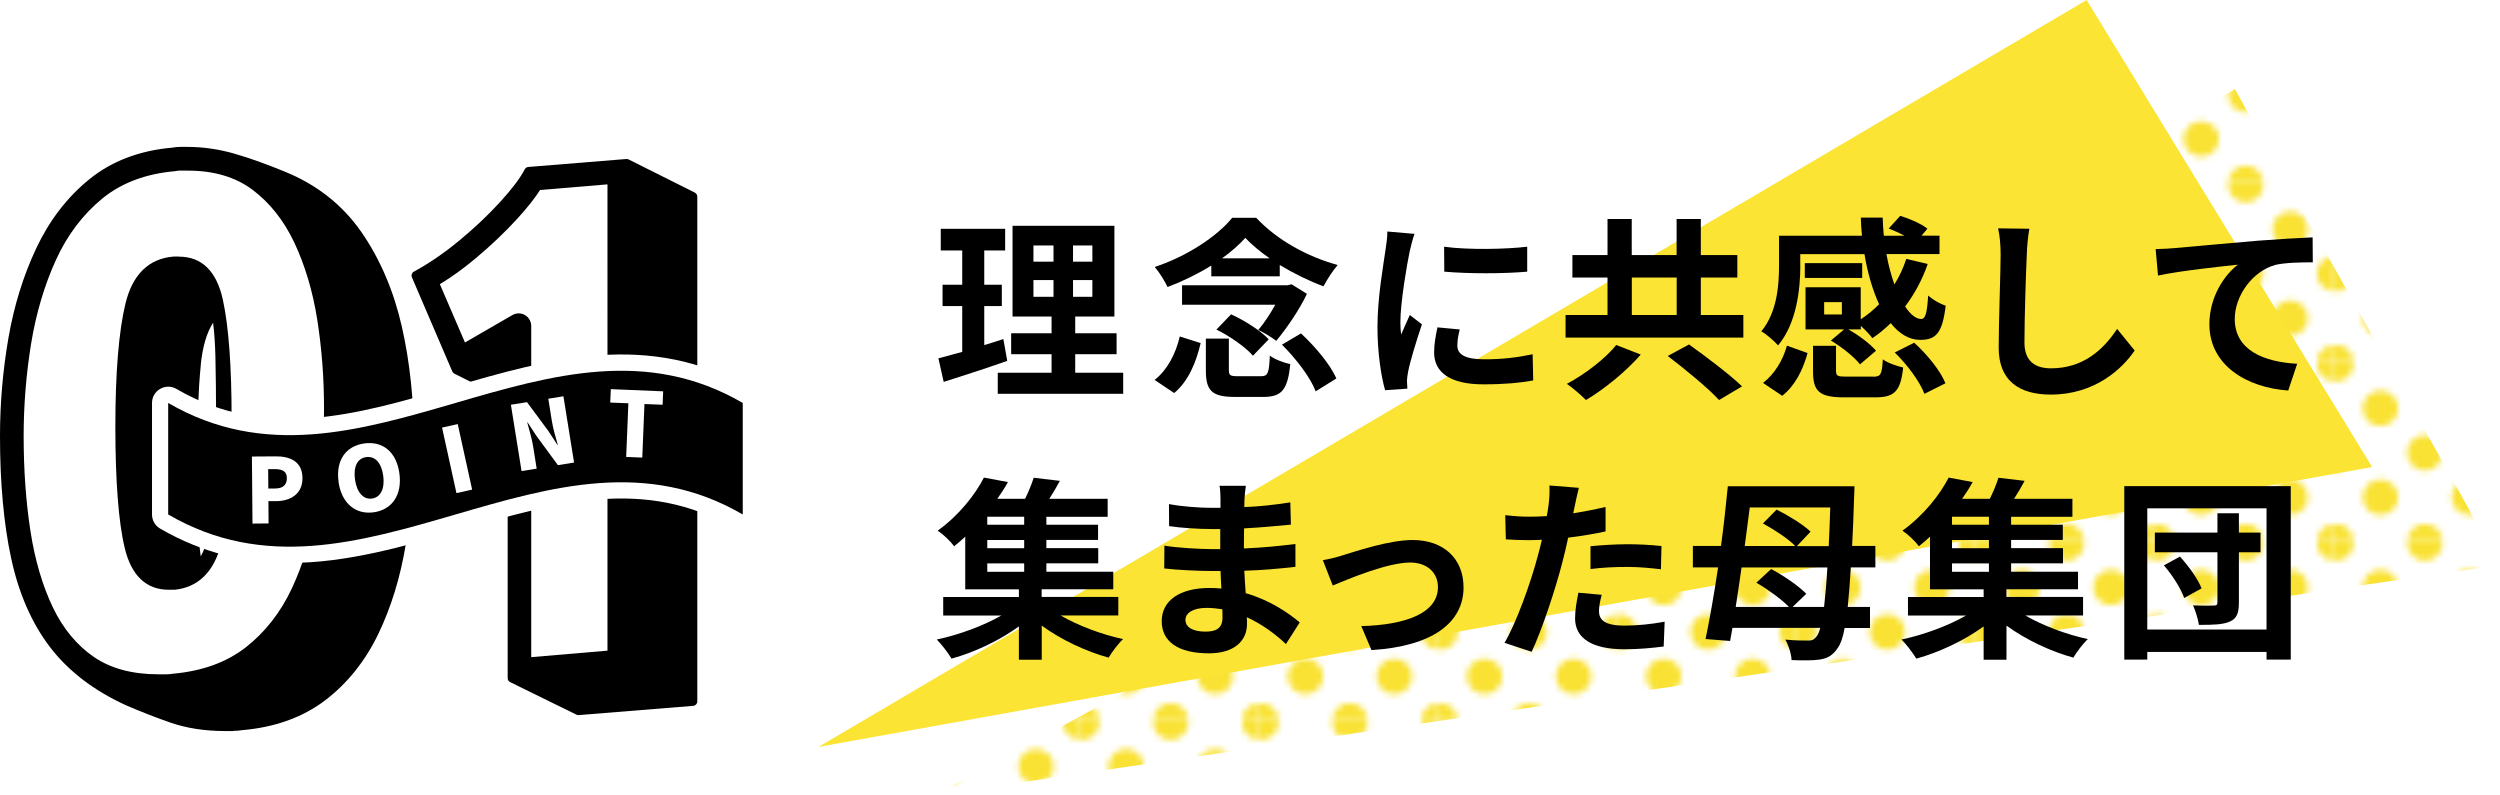
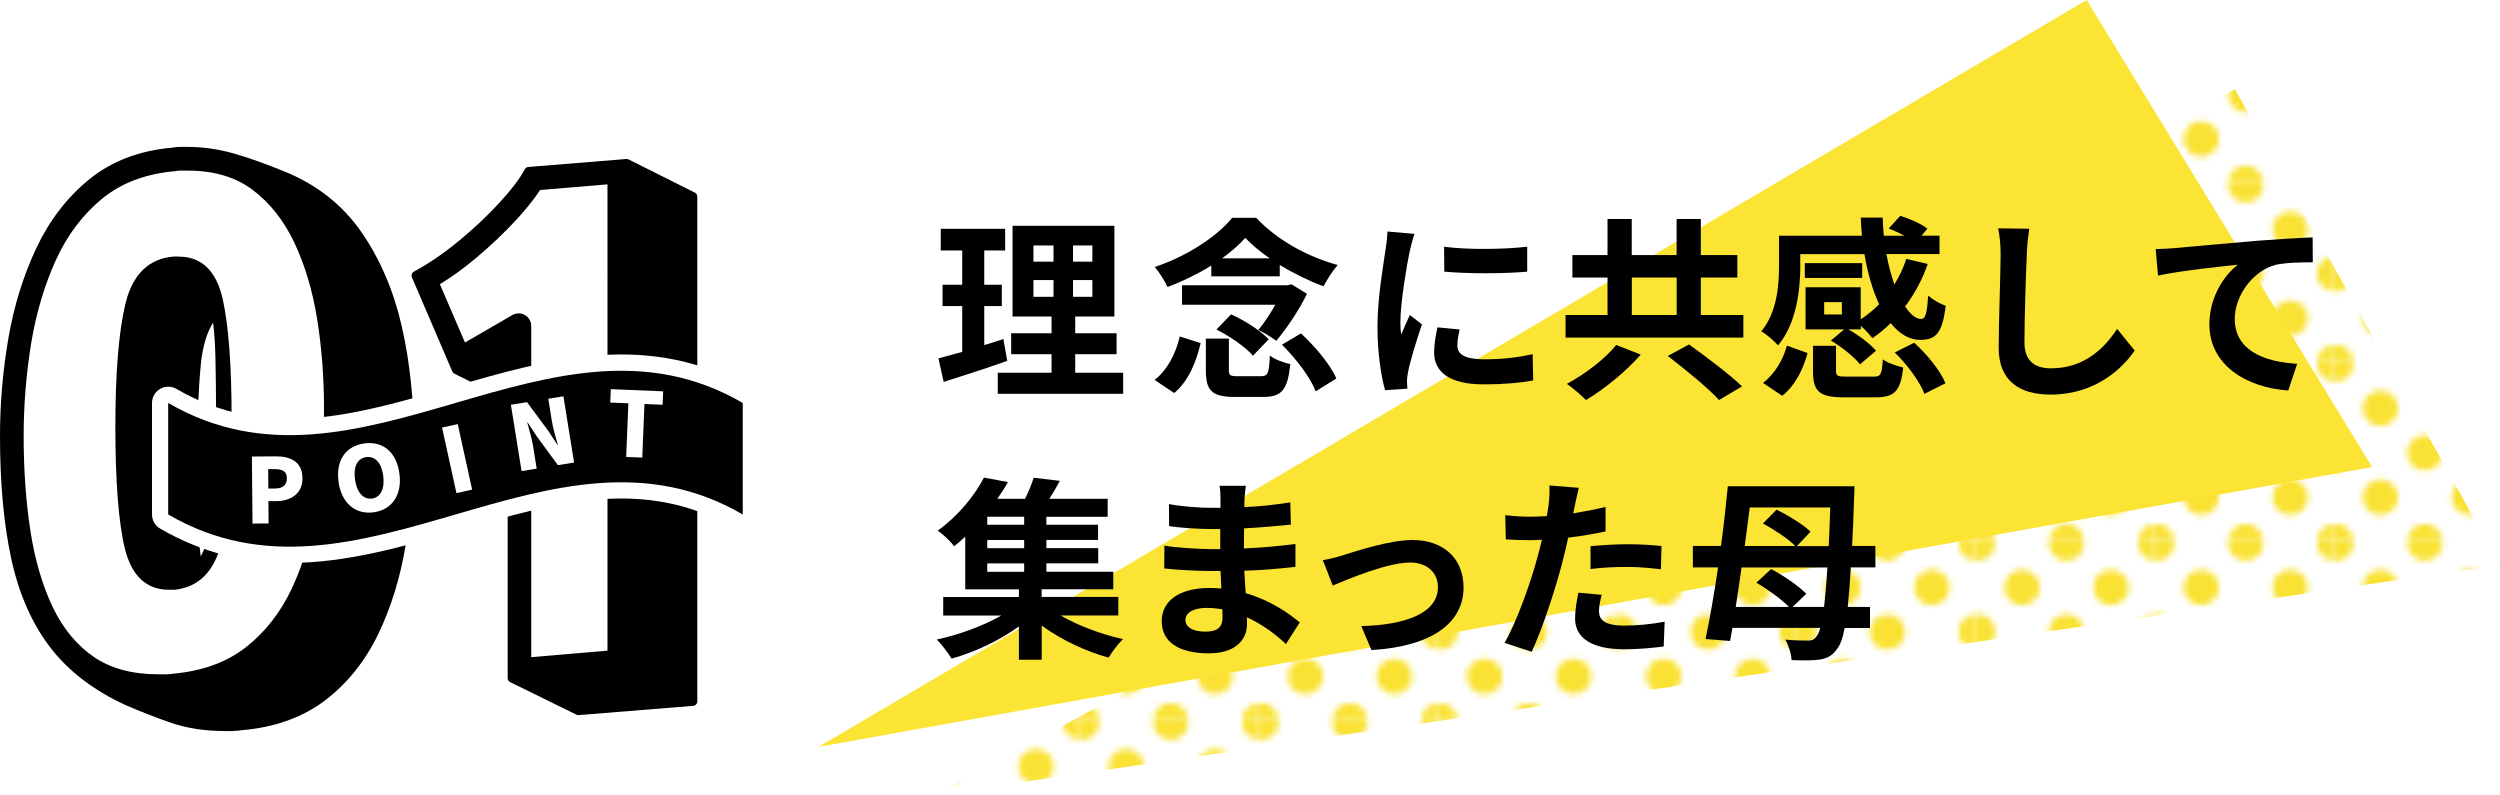
<svg xmlns="http://www.w3.org/2000/svg" id="_レイヤー_2" viewBox="0 0 307.54 97.79">
  <defs>
    <style>.cls-1{fill:none;}.cls-2{fill:url(#_10_dpi_40_2);}.cls-3{fill:#f9e233;}.cls-4{fill:#fff;}.cls-5{fill:#fbe433;}</style>
    <pattern id="_10_dpi_40_2" x="0" y="0" width="28.8" height="28.8" patternTransform="translate(3174.59 -2181.29) scale(.76)" patternUnits="userSpaceOnUse" viewBox="0 0 28.8 28.8">
      <g>
        <rect class="cls-1" x="0" y="0" width="28.8" height="28.8" />
        <g>
          <path class="cls-3" d="M28.8,31.68c1.59,0,2.88-1.29,2.88-2.88s-1.29-2.88-2.88-2.88-2.88,1.29-2.88,2.88,1.29,2.88,2.88,2.88Z" />
          <path class="cls-3" d="M14.4,31.68c1.59,0,2.88-1.29,2.88-2.88s-1.29-2.88-2.88-2.88-2.88,1.29-2.88,2.88,1.29,2.88,2.88,2.88Z" />
          <path class="cls-3" d="M28.8,17.28c1.59,0,2.88-1.29,2.88-2.88s-1.29-2.88-2.88-2.88-2.88,1.29-2.88,2.88,1.29,2.88,2.88,2.88Z" />
          <path class="cls-3" d="M14.4,17.28c1.59,0,2.88-1.29,2.88-2.88s-1.29-2.88-2.88-2.88-2.88,1.29-2.88,2.88,1.29,2.88,2.88,2.88Z" />
          <path class="cls-3" d="M7.2,24.48c1.59,0,2.88-1.29,2.88-2.88s-1.29-2.88-2.88-2.88-2.88,1.29-2.88,2.88,1.29,2.88,2.88,2.88Z" />
          <path class="cls-3" d="M21.6,24.48c1.59,0,2.88-1.29,2.88-2.88s-1.29-2.88-2.88-2.88-2.88,1.29-2.88,2.88,1.29,2.88,2.88,2.88Z" />
          <path class="cls-3" d="M7.2,10.08c1.59,0,2.88-1.29,2.88-2.88s-1.29-2.88-2.88-2.88-2.88,1.29-2.88,2.88,1.29,2.88,2.88,2.88Z" />
          <path class="cls-3" d="M21.6,10.08c1.59,0,2.88-1.29,2.88-2.88s-1.29-2.88-2.88-2.88-2.88,1.29-2.88,2.88,1.29,2.88,2.88,2.88Z" />
        </g>
        <g>
          <path class="cls-3" d="M0,31.68c1.59,0,2.88-1.29,2.88-2.88S1.59,25.92,0,25.92s-2.88,1.29-2.88,2.88S-1.59,31.68,0,31.68Z" />
          <path class="cls-3" d="M0,17.28c1.59,0,2.88-1.29,2.88-2.88S1.59,11.52,0,11.52s-2.88,1.29-2.88,2.88S-1.59,17.28,0,17.28Z" />
        </g>
        <g>
          <path class="cls-3" d="M28.8,2.88c1.59,0,2.88-1.29,2.88-2.88s-1.29-2.88-2.88-2.88-2.88,1.29-2.88,2.88,1.29,2.88,2.88,2.88Z" />
          <path class="cls-3" d="M14.4,2.88c1.59,0,2.88-1.29,2.88-2.88s-1.29-2.88-2.88-2.88-2.88,1.29-2.88,2.88,1.29,2.88,2.88,2.88Z" />
        </g>
        <path class="cls-3" d="M0,2.88C1.59,2.88,2.88,1.59,2.88,0S1.59-2.88,0-2.88-2.88-1.59-2.88,0-1.59,2.88,0,2.88Z" />
      </g>
    </pattern>
  </defs>
  <g id="_ワーク">
    <polygon class="cls-2" points="307.54 69.5 115.06 97.79 274.93 10.97 307.54 69.5" />
    <polygon class="cls-5" points="100.69 91.88 256.69 0 291.81 57.45 100.69 91.88" />
    <g>
      <path d="M123.91,44.39c-2.64,.94-5.52,1.85-7.82,2.59l-.65-2.9c.84-.22,1.82-.48,2.93-.79v-5.64h-2.42v-2.62h2.42v-4.22h-2.64v-2.66h7.92v2.66h-2.57v4.22h2.16v2.62h-2.16v4.8c.79-.24,1.58-.48,2.35-.74l.48,2.69Zm14.26,1.46v2.59h-15.43v-2.59h6.62v-2.28h-4.97v-2.57h4.97v-2.06h-4.8v-11.16h12.53v11.16h-4.82v2.06h5.09v2.57h-5.09v2.28h5.9Zm-11.04-13.66h2.47v-1.99h-2.47v1.99Zm0,4.32h2.47v-2.06h-2.47v2.06Zm7.25-6.31h-2.38v1.99h2.38v-1.99Zm0,4.25h-2.38v2.06h2.38v-2.06Z" />
      <path d="M142.03,46.74c1.58-1.22,2.62-3.26,3.1-5.35l2.57,.82c-.55,2.33-1.49,4.68-3.26,6.14l-2.4-1.61Zm6.98-14.07c-1.66,1.03-3.53,1.94-5.38,2.64-.34-.72-1.01-1.82-1.58-2.47,3.89-1.27,7.66-3.74,9.53-6.05h2.95c2.64,2.81,6.36,4.8,10.03,5.81-.65,.74-1.3,1.78-1.75,2.62-1.7-.62-3.62-1.56-5.38-2.62v1.39h-8.42v-1.32Zm11.76,3.48c-.86,1.85-2.47,4.22-3.77,5.78-.55-.43-1.54-1.03-2.21-1.34,.74-.86,1.49-2.02,2.09-3.1h-11.47v-2.4h13.01l.46-.12,1.9,1.18Zm-5.66,10.13c.84,0,1.01-.31,1.1-2.54,.55,.46,1.75,.89,2.52,1.06-.34,3.22-1.08,4.03-3.36,4.03h-3.43c-2.9,0-3.6-.79-3.6-3.29v-3.89h2.83v3.86c0,.67,.17,.77,1.1,.77h2.83Zm-3.67-7.61c1.66,.74,3.65,2.02,4.63,3.07l-1.94,2.02c-.86-1.03-2.83-2.4-4.49-3.22l1.8-1.87Zm4.75-6.89c-1.18-.82-2.21-1.68-3-2.52-.74,.84-1.73,1.7-2.86,2.52h5.86Zm3.86,9.24c1.73,1.61,3.62,3.84,4.34,5.54l-2.54,1.58c-.62-1.66-2.42-4.03-4.15-5.74l2.35-1.39Z" />
      <path d="M174,28.79c-.19,.48-.48,1.68-.58,2.11-.34,1.58-1.15,6.34-1.15,8.71,0,.46,.02,1.03,.1,1.54,.34-.84,.72-1.63,1.06-2.4l1.49,1.15c-.67,1.99-1.46,4.56-1.7,5.83-.07,.34-.14,.86-.14,1.1,.02,.26,.02,.65,.05,.98l-2.74,.19c-.48-1.66-.94-4.56-.94-7.78,0-3.58,.72-7.58,.98-9.41,.1-.67,.24-1.58,.24-2.33l3.34,.29Zm5.57,11.74c-.19,.77-.29,1.34-.29,1.99,0,1.06,.91,1.68,3.31,1.68,2.14,0,3.89-.19,5.95-.62l.07,3.22c-1.54,.29-3.46,.48-6.14,.48-4.1,0-6.05-1.49-6.05-3.91,0-.98,.17-1.99,.41-3.1l2.74,.26Zm8.3-10.18v3.07c-2.93,.26-7.22,.26-10.2,0l-.02-3.07c2.93,.41,7.66,.31,10.22,0Z" />
      <path d="M214.46,38.75v2.78h-21.87v-2.78h5.16v-4.61h-4.32v-2.76h4.32v-4.44h2.98v4.44h5.52v-4.44h2.98v4.44h4.49v2.76h-4.49v4.61h5.23Zm-12.62,4.87c-1.8,2.06-4.44,4.22-6.74,5.59-.62-.62-1.68-1.54-2.35-1.99,2.26-1.2,4.8-3.17,6.07-4.78l3.02,1.18Zm-1.1-4.87h5.52v-4.61h-5.52v4.61Zm7.03,3.62c2.04,1.46,5.02,3.7,6.53,5.16l-2.83,1.68c-1.32-1.46-4.18-3.79-6.31-5.42l2.62-1.42Z" />
      <path d="M221.47,32.65c0,2.95-.46,7.13-2.74,9.84-.41-.5-1.51-1.44-2.06-1.73,1.97-2.38,2.18-5.74,2.18-8.16v-3.6h10.2c-.07-.74-.12-1.49-.14-2.23h2.69c.02,.74,.07,1.51,.14,2.23h2.54c-.62-.34-1.32-.65-1.94-.89l1.42-1.56c1.13,.34,2.59,.98,3.34,1.58l-.72,.86h2.21v2.26h-6.53c.24,1.37,.6,2.64,.98,3.74,.6-.96,1.1-2.02,1.46-3.14l2.64,.62c-.67,1.94-1.63,3.7-2.78,5.23,.65,.98,1.32,1.54,1.99,1.54,.53-.02,.72-.82,.84-2.88,.6,.53,1.49,1.03,2.16,1.25-.41,3.41-1.22,4.2-3.14,4.2-1.37,0-2.59-.77-3.62-2.06-.72,.7-1.46,1.32-2.26,1.85-.29-.41-.89-1.03-1.42-1.51v.43h-1.54c1.27,.7,2.69,1.78,3.41,2.62l-1.97,1.68c-.7-.91-2.26-2.14-3.58-2.93l1.63-1.37h-4.75v-5.18h6.79v3.94c.82-.53,1.56-1.15,2.26-1.85-.79-1.73-1.42-3.84-1.8-6.17h-7.9v1.39Zm-4.58,14.45c1.42-1.1,2.45-2.81,2.93-4.58l2.54,.91c-.55,1.99-1.49,3.98-3.12,5.26l-2.35-1.58Zm12.19-12.91h-7.06v-1.82h7.06v1.82Zm1.34,12.15c.94,0,1.08-.24,1.2-2.14,.53,.43,1.75,.84,2.5,1.01-.31,2.95-1.1,3.67-3.43,3.67h-3.84c-3.1,0-3.82-.77-3.82-3.24v-3.1h2.83v3.07c0,.65,.19,.72,1.3,.72h3.26Zm-3.84-9.17h-2.18v1.51h2.18v-1.51Zm8.9,4.99c1.56,1.42,3.22,3.43,3.84,4.99l-2.59,1.3c-.53-1.46-2.09-3.58-3.65-5.09l2.4-1.2Z" />
      <path d="M249.64,28.14c-.17,1.01-.29,2.21-.31,3.17-.12,2.54-.29,7.87-.29,10.83,0,2.4,1.44,3.17,3.26,3.17,3.94,0,6.43-2.26,8.14-4.85l2.16,2.66c-1.54,2.26-4.9,5.42-10.32,5.42-3.89,0-6.41-1.7-6.41-5.76,0-3.19,.24-9.43,.24-11.47,0-1.13-.1-2.28-.31-3.22l3.84,.05Z" />
      <path d="M267.52,30.52c1.97-.19,5.9-.53,10.25-.91,2.45-.19,5.06-.34,6.72-.41l.02,3.07c-1.27,0-3.31,.02-4.58,.31-2.86,.77-5.02,3.84-5.02,6.65,0,3.91,3.67,5.3,7.68,5.52l-1.1,3.29c-4.99-.34-9.7-3.02-9.7-8.16,0-3.43,1.92-6.12,3.5-7.32-2.04,.22-7.06,.74-9.82,1.34l-.29-3.26c.94-.02,1.85-.07,2.33-.12Z" />
      <path d="M130.48,75.72c2.16,1.25,5.04,2.33,7.68,2.9-.6,.55-1.39,1.61-1.78,2.28-2.81-.77-5.86-2.21-8.23-3.94v4.2h-2.81v-4.1c-2.38,1.73-5.47,3.19-8.28,3.96-.43-.7-1.22-1.75-1.82-2.35,2.74-.58,5.71-1.68,7.94-2.95h-7.15v-2.28h9.31v-.94h-6.6v-6.48c-.43,.41-.89,.79-1.37,1.18-.46-.65-1.39-1.51-2.02-1.92,2.66-1.92,4.61-4.44,5.69-6.53l2.95,.55c-.38,.7-.82,1.37-1.3,2.06h3.41c.43-.86,.82-1.82,1.06-2.59l3.22,.38c-.41,.77-.86,1.54-1.3,2.21h7.18v2.21h-7.54v.98h6.36v1.87h-6.36v1.01h6.38v1.87h-6.38v1.03h8.23v2.16h-8.81v.94h9.43v2.28h-7.1Zm-4.49-12.15h-4.54v.98h4.54v-.98Zm0,2.86h-4.54v1.01h4.54v-1.01Zm-4.54,3.91h4.54v-1.03h-4.54v1.03Z" />
      <path d="M158.18,79.22c-1.27-1.2-2.9-2.42-4.8-3.29,.02,.31,.02,.6,.02,.84,0,2.04-1.54,3.6-4.68,3.6-3.79,0-5.81-1.44-5.81-3.96s2.21-4.08,5.88-4.08c.5,0,.98,.02,1.46,.07-.05-.72-.07-1.46-.1-2.16h-1.22c-1.39,0-4.13-.12-5.71-.31l.02-2.81c1.37,.26,4.46,.43,5.74,.43h1.13v-2.47h-1.13c-1.51,0-3.79-.14-5.16-.36l-.02-2.71c1.49,.29,3.7,.46,5.16,.46h1.18v-1.08c0-.43-.02-1.18-.12-1.63h3.24c-.07,.48-.14,1.08-.17,1.68l-.02,.94c1.85-.07,3.6-.26,5.66-.58l.07,2.74c-1.56,.14-3.48,.34-5.76,.46l-.02,2.47c2.4-.1,4.39-.31,6.34-.55v2.81c-2.14,.24-3.98,.41-6.29,.48,.05,.89,.1,1.85,.17,2.76,3,.86,5.28,2.45,6.65,3.6l-1.7,2.66Zm-7.82-4.27c-.62-.1-1.27-.17-1.94-.17-1.68,0-2.59,.65-2.59,1.46,0,.89,.84,1.46,2.47,1.46,1.27,0,2.09-.38,2.09-1.75,0-.26,0-.6-.02-1.01Z" />
      <path d="M165.26,68.28c1.61-.48,5.64-1.85,8.52-1.85,3.74,0,6.26,2.23,6.26,5.83,0,4.3-3.77,7.25-11.33,7.71l-1.25-2.95c5.4-.14,9.43-1.56,9.43-4.8,0-1.78-1.34-3.02-3.41-3.02-2.76,0-7.49,1.97-9.53,2.83l-1.22-3.12c.7-.12,1.8-.38,2.52-.62Z" />
      <path d="M197.52,65.37c-1.42,.31-3.02,.58-4.61,.77-.22,1.03-.46,2.09-.72,3.05-.86,3.34-2.47,8.21-3.77,10.99l-3.34-1.1c1.42-2.38,3.22-7.37,4.1-10.71,.17-.62,.34-1.3,.5-1.97-.55,.02-1.08,.05-1.56,.05-1.15,0-2.04-.05-2.88-.1l-.07-2.98c1.22,.14,2.02,.19,3,.19,.7,0,1.39-.02,2.11-.07,.1-.53,.17-.98,.22-1.37,.12-.89,.14-1.85,.1-2.4l3.62,.29c-.17,.65-.38,1.7-.5,2.23l-.19,.91c1.34-.22,2.69-.48,3.98-.79v3Zm-.48,7.8c-.19,.67-.34,1.46-.34,1.99,0,1.03,.6,1.8,3.14,1.8,1.58,0,3.24-.17,4.94-.48l-.12,3.05c-1.34,.17-2.95,.34-4.85,.34-4.01,0-6.05-1.39-6.05-3.79,0-1.08,.22-2.23,.41-3.17l2.86,.26Zm-1.39-5.98c1.32-.12,3.02-.24,4.56-.24,1.34,0,2.78,.07,4.18,.22l-.07,2.86c-1.18-.14-2.64-.29-4.08-.29-1.66,0-3.1,.07-4.58,.26v-2.81Z" />
      <path d="M227.68,69.81c-.12,1.94-.24,3.55-.38,4.85h2.74v2.59h-3.12c-.22,1.22-.5,1.97-.82,2.42-.65,.98-1.27,1.3-2.21,1.46-.86,.14-2.18,.12-3.5,.07-.02-.72-.36-1.82-.77-2.52,1.22,.12,2.26,.12,2.83,.12,.48,0,.72-.12,1.01-.5,.17-.19,.31-.53,.46-1.06h-10.8l-.29,1.61-3.02-.24c.5-2.4,1.06-5.52,1.54-8.81h-3.1v-2.64h3.46c.34-2.52,.62-5.06,.84-7.34h15.58s-.02,1.1-.05,1.46c-.07,2.21-.14,4.15-.24,5.88h2.86v2.64h-3Zm-3.29,4.85c.14-1.25,.29-2.86,.41-4.85h-10.56c-.24,1.68-.48,3.34-.72,4.85h6.55c-.94-.96-2.59-2.16-4.01-2.98l1.82-1.68c1.49,.79,3.38,2.06,4.32,3.05l-1.68,1.61h3.86Zm-9.14-12.24c-.19,1.54-.41,3.14-.62,4.75h6.22c-.86-.89-2.59-2.02-3.98-2.78l1.68-1.7c1.42,.7,3.24,1.82,4.18,2.71l-1.68,1.78h3.91c.07-1.42,.14-3,.19-4.75h-9.89Z" />
-       <path d="M249.16,75.72c2.16,1.25,5.04,2.33,7.68,2.9-.6,.55-1.39,1.61-1.78,2.28-2.81-.77-5.86-2.21-8.23-3.94v4.2h-2.81v-4.1c-2.38,1.73-5.47,3.19-8.28,3.96-.43-.7-1.22-1.75-1.82-2.35,2.74-.58,5.71-1.68,7.94-2.95h-7.15v-2.28h9.31v-.94h-6.6v-6.48c-.43,.41-.89,.79-1.37,1.18-.46-.65-1.39-1.51-2.02-1.92,2.66-1.92,4.61-4.44,5.69-6.53l2.95,.55c-.38,.7-.82,1.37-1.3,2.06h3.41c.43-.86,.82-1.82,1.06-2.59l3.22,.38c-.41,.77-.86,1.54-1.3,2.21h7.18v2.21h-7.54v.98h6.36v1.87h-6.36v1.01h6.38v1.87h-6.38v1.03h8.23v2.16h-8.81v.94h9.43v2.28h-7.1Zm-4.49-12.15h-4.54v.98h4.54v-.98Zm0,2.86h-4.54v1.01h4.54v-1.01Zm-4.54,3.91h4.54v-1.03h-4.54v1.03Z" />
-       <path d="M281.8,59.8v21.34h-2.98v-.94h-14.67v.94h-2.83v-21.34h20.47Zm-2.98,17.64v-14.91h-14.67v14.91h14.67Zm-.74-9.5h-2.66v6.19c0,1.3-.26,1.94-1.1,2.33-.86,.38-2.04,.41-3.82,.41-.1-.7-.41-1.7-.72-2.4,1.03,.05,2.21,.05,2.57,.02,.34,0,.43-.1,.43-.41v-6.14h-7.7v-2.42h7.7v-2.38h2.64v2.38h2.66v2.42Zm-9.91,.53c1.08,1.18,2.21,2.76,2.66,3.91l-2.14,1.18c-.38-1.1-1.44-2.81-2.5-4.01l1.97-1.08Z" />
    </g>
    <g>
      <path class="cls-4" d="M39.51,39.2c-.56-3.52-1.52-6.74-2.85-9.56-1.31-2.79-3.1-5.04-5.3-6.69-2.18-1.63-4.95-2.46-8.23-2.46h-.86c-.26,0-.51,.02-.75,.07-.02,0-.04,0-.06,0-3.67,.32-6.77,1.48-9.2,3.47-2.45,2.01-4.42,4.6-5.84,7.72-1.44,3.15-2.48,6.66-3.1,10.43-.62,3.79-.93,7.64-.93,11.46,0,4.2,.29,8.16,.85,11.79,.56,3.6,1.5,6.81,2.81,9.52,1.28,2.67,3.03,4.78,5.2,6.27,2.15,1.48,4.91,2.23,8.21,2.23h.98c.29,0,.59-.02,.89-.07,.01,0,.03,0,.04,0,3.63-.32,6.7-1.43,9.13-3.31,2.45-1.9,4.41-4.4,5.83-7.43,1.44-3.07,2.48-6.56,3.09-10.38,.62-3.85,.93-7.89,.93-12.03,0-3.76-.29-7.46-.85-11.01Zm-12.3,27.71c-.9,3.44-2.83,5.33-5.73,5.63-.02,0-.04,0-.06,0h-.65c-2.77,0-4.6-1.72-5.42-5.11-.77-3.15-1.16-8.18-1.16-14.94s.42-11.74,1.24-15.14c.87-3.61,2.87-5.56,5.95-5.8h.61c2.83,0,4.66,1.79,5.42,5.32,.71,3.29,1.07,8.16,1.07,14.47,0,7.08-.43,12.32-1.28,15.56Z" />
      <g>
        <path class="cls-4" d="M75.74,21.6v59.36l-11.38,.97V40.1c0-.19-.1-.37-.27-.47-.08-.05-.18-.07-.27-.07s-.19,.02-.27,.07l-6.81,3.94-3.88-9.02c1.63-.91,3.32-2.1,5.03-3.54,1.86-1.56,3.55-3.17,5.02-4.78,1.37-1.5,2.36-2.78,2.95-3.81l9.88-.82Z" />
        <path d="M64.35,82.93c-.25,0-.49-.09-.68-.26-.21-.19-.32-.46-.32-.74V40.88l-6.12,3.54c-.25,.14-.54,.17-.82,.08-.27-.09-.49-.29-.6-.55l-3.88-9.02c-.2-.47-.02-1.02,.43-1.27,1.57-.88,3.21-2.03,4.88-3.43,1.83-1.54,3.49-3.11,4.93-4.69,1.32-1.44,2.27-2.66,2.82-3.63,.16-.29,.46-.47,.78-.5l9.88-.82c.28-.02,.55,.07,.76,.26,.21,.19,.32,.46,.32,.74v59.36c0,.52-.4,.95-.92,1l-11.38,.97s-.06,0-.08,0Zm-.54-44.38c.27,0,.54,.07,.77,.21,.47,.27,.77,.79,.77,1.34v40.74l9.38-.8V22.68l-8.29,.69c-.64,1-1.58,2.19-2.8,3.53-1.5,1.64-3.22,3.28-5.12,4.87-1.49,1.25-2.97,2.32-4.41,3.19l3.09,7.17,5.83-3.37c.24-.14,.5-.21,.77-.21Z" />
      </g>
      <g>
        <path d="M44.04,28.85c-2.28-3.28-5.41-5.74-9.29-7.29-2.23-.93-4.3-1.66-6.13-2.18-1.86-.53-3.74-.8-5.57-.8h-.86c-.32,0-.63,.03-.93,.09-3.94,.34-7.29,1.61-9.97,3.79-2.66,2.16-4.81,4.96-6.39,8.31-1.56,3.32-2.7,7.01-3.39,10.95-.68,3.92-1.03,7.94-1.03,11.92,0,5.72,.46,10.74,1.36,14.92,.91,4.22,2.48,7.82,4.66,10.7,2.19,2.89,5.26,5.25,9.14,7.02,1.74,.76,3.58,1.48,5.46,2.14,1.92,.67,4.14,1.01,6.58,1.01h.98c.34,0,.69-.03,1.04-.09,3.94-.34,7.29-1.54,9.96-3.58,2.67-2.03,4.82-4.72,6.4-7.99,1.56-3.24,2.69-6.93,3.35-10.96,.65-4.01,.99-8.22,.99-12.53,0-4.97-.5-9.67-1.48-13.99-.99-4.34-2.64-8.2-4.89-11.45Zm-7.38,.79c1.33,2.83,2.29,6.04,2.85,9.56,.56,3.55,.85,7.25,.85,11.01,0,4.14-.31,8.18-.93,12.03-.61,3.82-1.66,7.31-3.09,10.38-1.42,3.03-3.38,5.53-5.83,7.43-2.43,1.88-5.5,3-9.13,3.31-.01,0-.03,0-.04,0-.3,.05-.6,.07-.89,.07h-.98c-3.3,0-6.06-.75-8.21-2.23-2.17-1.49-3.91-3.6-5.2-6.27-1.3-2.71-2.25-5.91-2.81-9.52-.56-3.63-.85-7.59-.85-11.79,0-3.82,.31-7.67,.93-11.46,.61-3.76,1.65-7.27,3.1-10.43,1.43-3.12,3.39-5.71,5.84-7.72,2.43-1.99,5.52-3.15,9.2-3.47,.02,0,.04,0,.06,0,.24-.05,.49-.07,.75-.07h.86c3.29,0,6.06,.83,8.23,2.46,2.2,1.65,3.98,3.9,5.3,6.69Z" />
        <path d="M28.68,89.93h-.98c-2.5,0-4.76-.35-6.74-1.04-1.89-.66-3.74-1.38-5.5-2.15-3.96-1.81-7.1-4.23-9.34-7.18-2.23-2.93-3.83-6.6-4.75-10.9-.91-4.21-1.37-9.27-1.37-15.03,0-4.02,.35-8.06,1.03-12.01,.69-3.99,1.84-7.71,3.43-11.08,1.61-3.42,3.8-6.27,6.52-8.48,2.75-2.24,6.2-3.55,10.24-3.9,.28-.06,.62-.09,.97-.09h.86c1.88,0,3.8,.27,5.71,.81,1.85,.53,3.93,1.27,6.19,2.2,3.97,1.59,7.17,4.1,9.51,7.47h0c2.29,3.31,3.97,7.22,4.97,11.62,.99,4.35,1.49,9.1,1.49,14.1,0,4.33-.33,8.58-.99,12.61-.66,4.08-1.81,7.81-3.39,11.1-1.61,3.34-3.81,6.09-6.54,8.17-2.75,2.09-6.19,3.33-10.22,3.67-.34,.06-.72,.09-1.09,.09ZM22.2,19.08c-.29,0-.57,.03-.84,.08-3.89,.34-7.15,1.57-9.75,3.69-2.6,2.12-4.7,4.85-6.25,8.13-1.54,3.28-2.67,6.92-3.35,10.82-.68,3.9-1.02,7.88-1.02,11.84,0,5.69,.45,10.67,1.35,14.82,.89,4.15,2.43,7.68,4.57,10.5,2.14,2.82,5.15,5.13,8.95,6.87,1.73,.76,3.55,1.47,5.42,2.12,1.87,.65,4.03,.98,6.41,.98h.98c.32,0,.64-.03,.97-.08,3.88-.33,7.14-1.5,9.74-3.48,2.6-1.98,4.71-4.61,6.25-7.81,1.54-3.2,2.66-6.84,3.31-10.82,.65-3.98,.98-8.17,.98-12.45,0-4.93-.49-9.6-1.47-13.88-.97-4.28-2.6-8.07-4.82-11.27h0c-2.22-3.2-5.27-5.59-9.06-7.11-2.22-.92-4.27-1.65-6.08-2.17-1.82-.52-3.65-.78-5.43-.78h-.86Zm-1.75,64.86h-.98c-3.4,0-6.26-.78-8.49-2.32-2.24-1.54-4.04-3.72-5.36-6.47-1.32-2.75-2.28-6-2.85-9.66-.57-3.65-.85-7.64-.85-11.86,0-3.84,.31-7.73,.94-11.54,.62-3.81,1.67-7.36,3.13-10.55,1.46-3.19,3.47-5.84,5.98-7.9,2.51-2.05,5.69-3.26,9.47-3.58,.28-.05,.56-.08,.85-.08h.86c3.4,0,6.27,.86,8.53,2.56,2.27,1.7,4.1,4.01,5.45,6.88h0c1.35,2.87,2.32,6.13,2.89,9.7,.57,3.57,.86,7.3,.86,11.09,0,4.16-.32,8.24-.94,12.11-.62,3.87-1.68,7.4-3.13,10.51-1.46,3.11-3.47,5.67-5.98,7.61-2.51,1.94-5.67,3.09-9.39,3.42-.33,.05-.66,.08-.97,.08Zm1.83-62.96c-.23,0-.45,.02-.65,.06-.02,0-.09,.01-.11,.02-3.58,.31-6.58,1.44-8.93,3.36-2.39,1.96-4.31,4.49-5.7,7.54-1.42,3.11-2.45,6.58-3.06,10.3-.61,3.76-.92,7.59-.92,11.38,0,4.17,.28,8.11,.84,11.71,.55,3.56,1.48,6.71,2.76,9.38,1.24,2.59,2.94,4.64,5.03,6.08,2.07,1.42,4.73,2.14,7.93,2.14h.98c.26,0,.53-.02,.81-.07,3.61-.32,6.59-1.4,8.94-3.22,2.38-1.85,4.3-4.29,5.69-7.25,1.42-3.02,2.45-6.47,3.05-10.25,.61-3.82,.92-7.84,.92-11.95,0-3.73-.28-7.41-.84-10.93-.55-3.47-1.5-6.64-2.81-9.43h0c-1.28-2.71-3.01-4.9-5.14-6.5-2.09-1.57-4.76-2.36-7.93-2.36h-.86Z" />
      </g>
      <path d="M21.99,31.56h-.61c-3.07,.24-5.08,2.19-5.95,5.8-.82,3.4-1.24,8.49-1.24,15.14s.39,11.79,1.16,14.94c.82,3.39,2.65,5.11,5.42,5.11h.65s.04,0,.06,0c2.9-.3,4.83-2.19,5.73-5.63,.85-3.24,1.28-8.47,1.28-15.56,0-6.31-.36-11.18-1.07-14.47-.77-3.53-2.59-5.32-5.42-5.32Zm2.7,13.37c.22-2.24,.73-3.99,1.52-5.23,.16,1.21,.25,2.62,.29,4.21,.05,2.23,.08,4.74,.08,7.45,0,5.02-.16,9.06-.49,12.02-.24,2.17-.71,3.86-1.4,5.06-.16-1.2-.27-2.61-.32-4.2-.08-2.22-.12-4.79-.12-7.65,0-4.75,.15-8.67,.45-11.65Z" />
      <path d="M85.49,23.7l-8.15-4.08c-.09-.04-.19-.07-.29-.06l-12.06,.98c-.19,.01-.35,.12-.44,.29-.57,1.1-1.6,2.46-3.06,4.05-1.47,1.61-3.16,3.2-5,4.72-1.84,1.52-3.72,2.81-5.58,3.82-.25,.13-.35,.43-.24,.69l4.97,11.59c.05,.12,.14,.21,.26,.27l6.55,3.28v34.17c0,.21,.12,.4,.3,.49l8.15,4c.07,.04,.16,.06,.24,.06,.01,0,.03,0,.04,0l14.1-1.14c.28-.02,.5-.26,.5-.54V24.19c0-.21-.12-.39-.3-.49Zm-9.75-2.1v59.36l-11.38,.97V40.1c0-.19-.1-.37-.27-.47-.08-.05-.18-.07-.27-.07s-.19,.02-.27,.07l-6.81,3.94-3.88-9.02c1.63-.91,3.32-2.1,5.03-3.54,1.86-1.56,3.55-3.17,5.02-4.78,1.37-1.5,2.36-2.78,2.95-3.81l9.88-.82Z" />
      <g>
        <g>
-           <path class="cls-4" d="M35.61,69.25c-5.27,0-10.59-1.13-15.92-4.23-.62-.36-.99-1.02-.99-1.73v-13.72c0-.72,.38-1.38,1-1.73,.62-.36,1.38-.36,2,0,11.04,6.43,22.08,3.21,33.78-.19,11.99-3.49,24.38-7.1,36.91,.19,.62,.36,.99,1.02,.99,1.73v13.72c0,.72-.38,1.38-1,1.73-.62,.36-1.38,.35-2,0-11.04-6.43-22.08-3.21-33.78,.19-6.88,2-13.89,4.04-20.98,4.04Zm-12.92-7.14c10.71,5.68,21.44,2.56,32.78-.74,11.03-3.21,22.4-6.52,33.9-1.36v-9.26c-10.71-5.68-21.44-2.56-32.78,.74-11.03,3.21-22.4,6.52-33.9,1.36v9.26Z" />
+           <path class="cls-4" d="M35.61,69.25c-5.27,0-10.59-1.13-15.92-4.23-.62-.36-.99-1.02-.99-1.73v-13.72c0-.72,.38-1.38,1-1.73,.62-.36,1.38-.36,2,0,11.04,6.43,22.08,3.21,33.78-.19,11.99-3.49,24.38-7.1,36.91,.19,.62,.36,.99,1.02,.99,1.73v13.72c0,.72-.38,1.38-1,1.73-.62,.36-1.38,.35-2,0-11.04-6.43-22.08-3.21-33.78,.19-6.88,2-13.89,4.04-20.98,4.04Zm-12.92-7.14c10.71,5.68,21.44,2.56,32.78-.74,11.03-3.21,22.4-6.52,33.9-1.36c-10.71-5.68-21.44-2.56-32.78,.74-11.03,3.21-22.4,6.52-33.9,1.36v9.26Z" />
          <path d="M91.37,63.29c-23.56-13.72-47.12,13.72-70.68,0v-13.72c23.56,13.72,47.12-13.72,70.68,0v13.72Z" />
        </g>
        <g>
          <path class="cls-4" d="M30.99,56.16l2.9-.02c1.8-.02,3.3,.63,3.32,2.66,.02,1.96-1.48,2.84-3.23,2.85h-.96s.02,2.74,.02,2.74l-1.98,.02-.07-8.25Zm2.88,3.93c.96,0,1.42-.47,1.42-1.27,0-.83-.54-1.11-1.49-1.11h-.81s.02,2.39,.02,2.39h.86Z" />
          <path class="cls-4" d="M41.65,59.26c-.37-2.68,.93-4.4,3.16-4.71,2.23-.31,3.95,1,4.32,3.67,.37,2.68-.92,4.49-3.15,4.8-2.23,.31-3.96-1.08-4.34-3.76Zm5.49-.76c-.22-1.58-1.02-2.42-2.09-2.27-1.08,.15-1.6,1.17-1.38,2.75,.22,1.58,1.02,2.5,2.09,2.35,1.08-.15,1.6-1.25,1.38-2.83Z" />
          <path class="cls-4" d="M54.38,52.6l1.93-.43,1.77,8.06-1.93,.43-1.77-8.06Z" />
          <path class="cls-4" d="M62.84,49.79l1.99-.32,2.65,3.58,1.09,1.68h.05c-.24-.86-.59-2-.74-2.98l-.43-2.7,1.86-.3,1.31,8.15-1.99,.32-2.64-3.6-1.08-1.65h-.05c.23,.9,.58,1.99,.73,2.98l.43,2.7-1.86,.3-1.31-8.15Z" />
          <path class="cls-4" d="M77.29,49.61l-2.22-.09,.07-1.65,6.44,.27-.07,1.65-2.23-.09-.27,6.59-1.98-.08,.27-6.59Z" />
        </g>
      </g>
    </g>
  </g>
</svg>